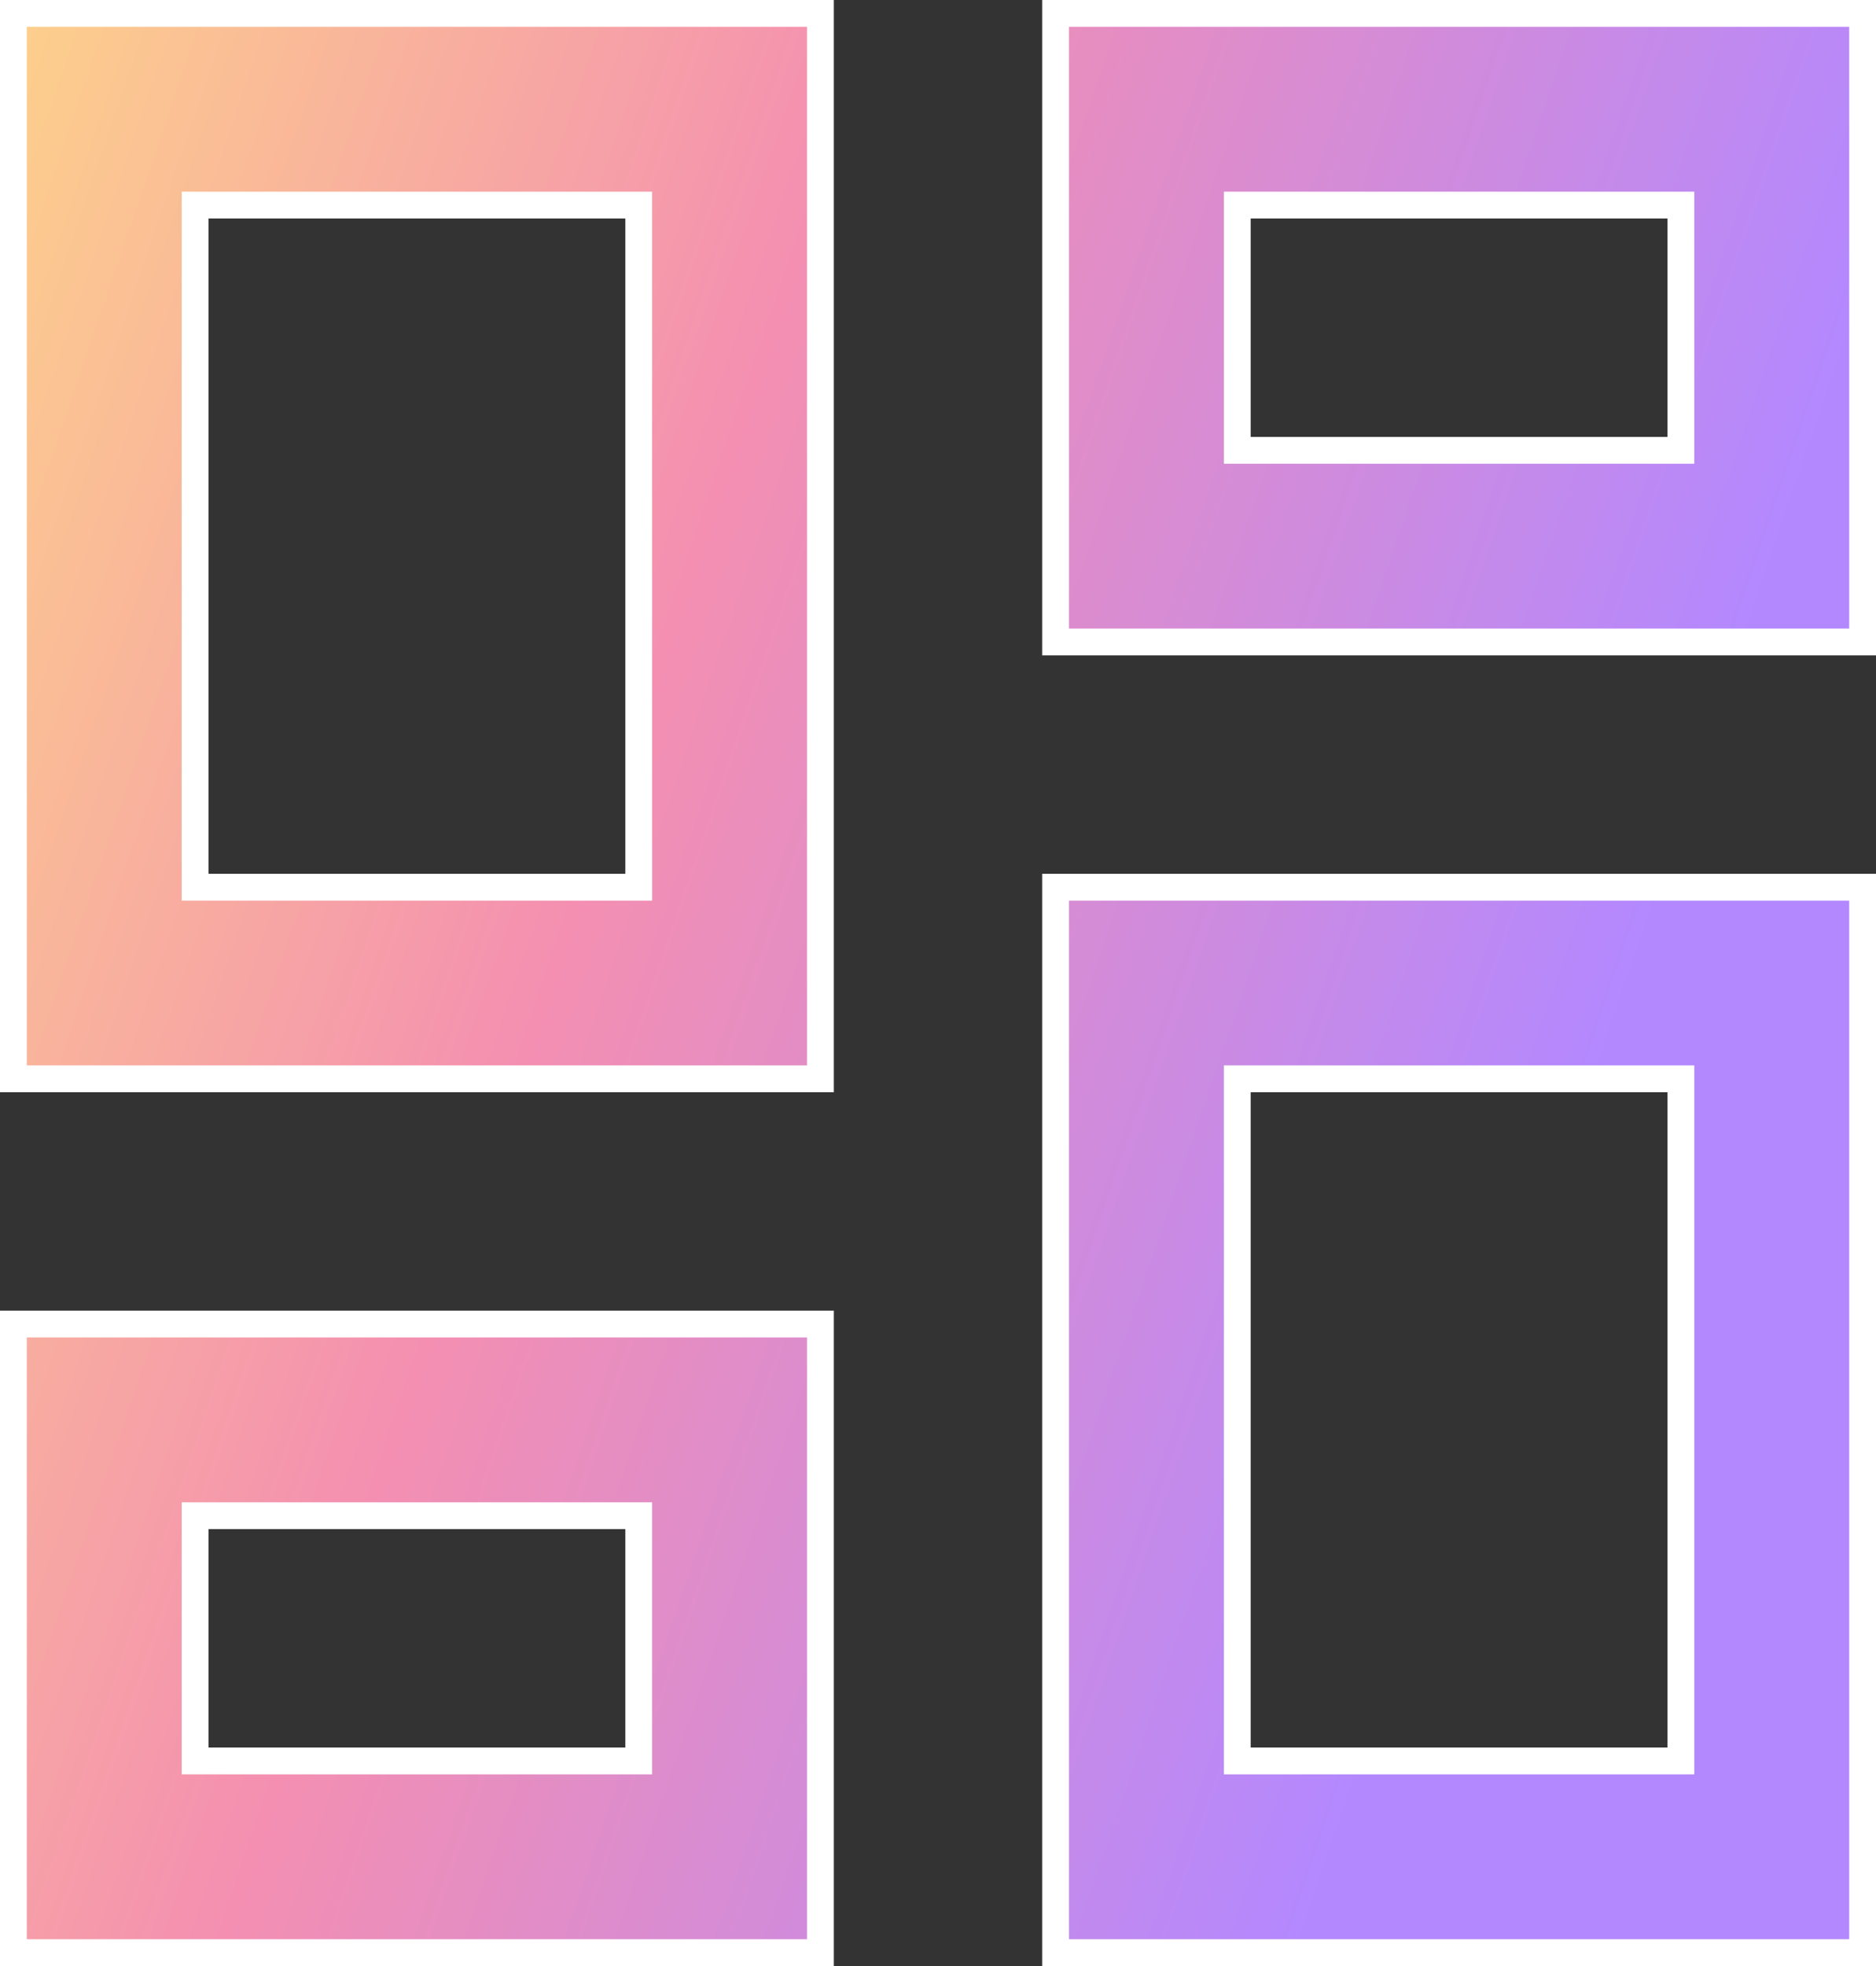
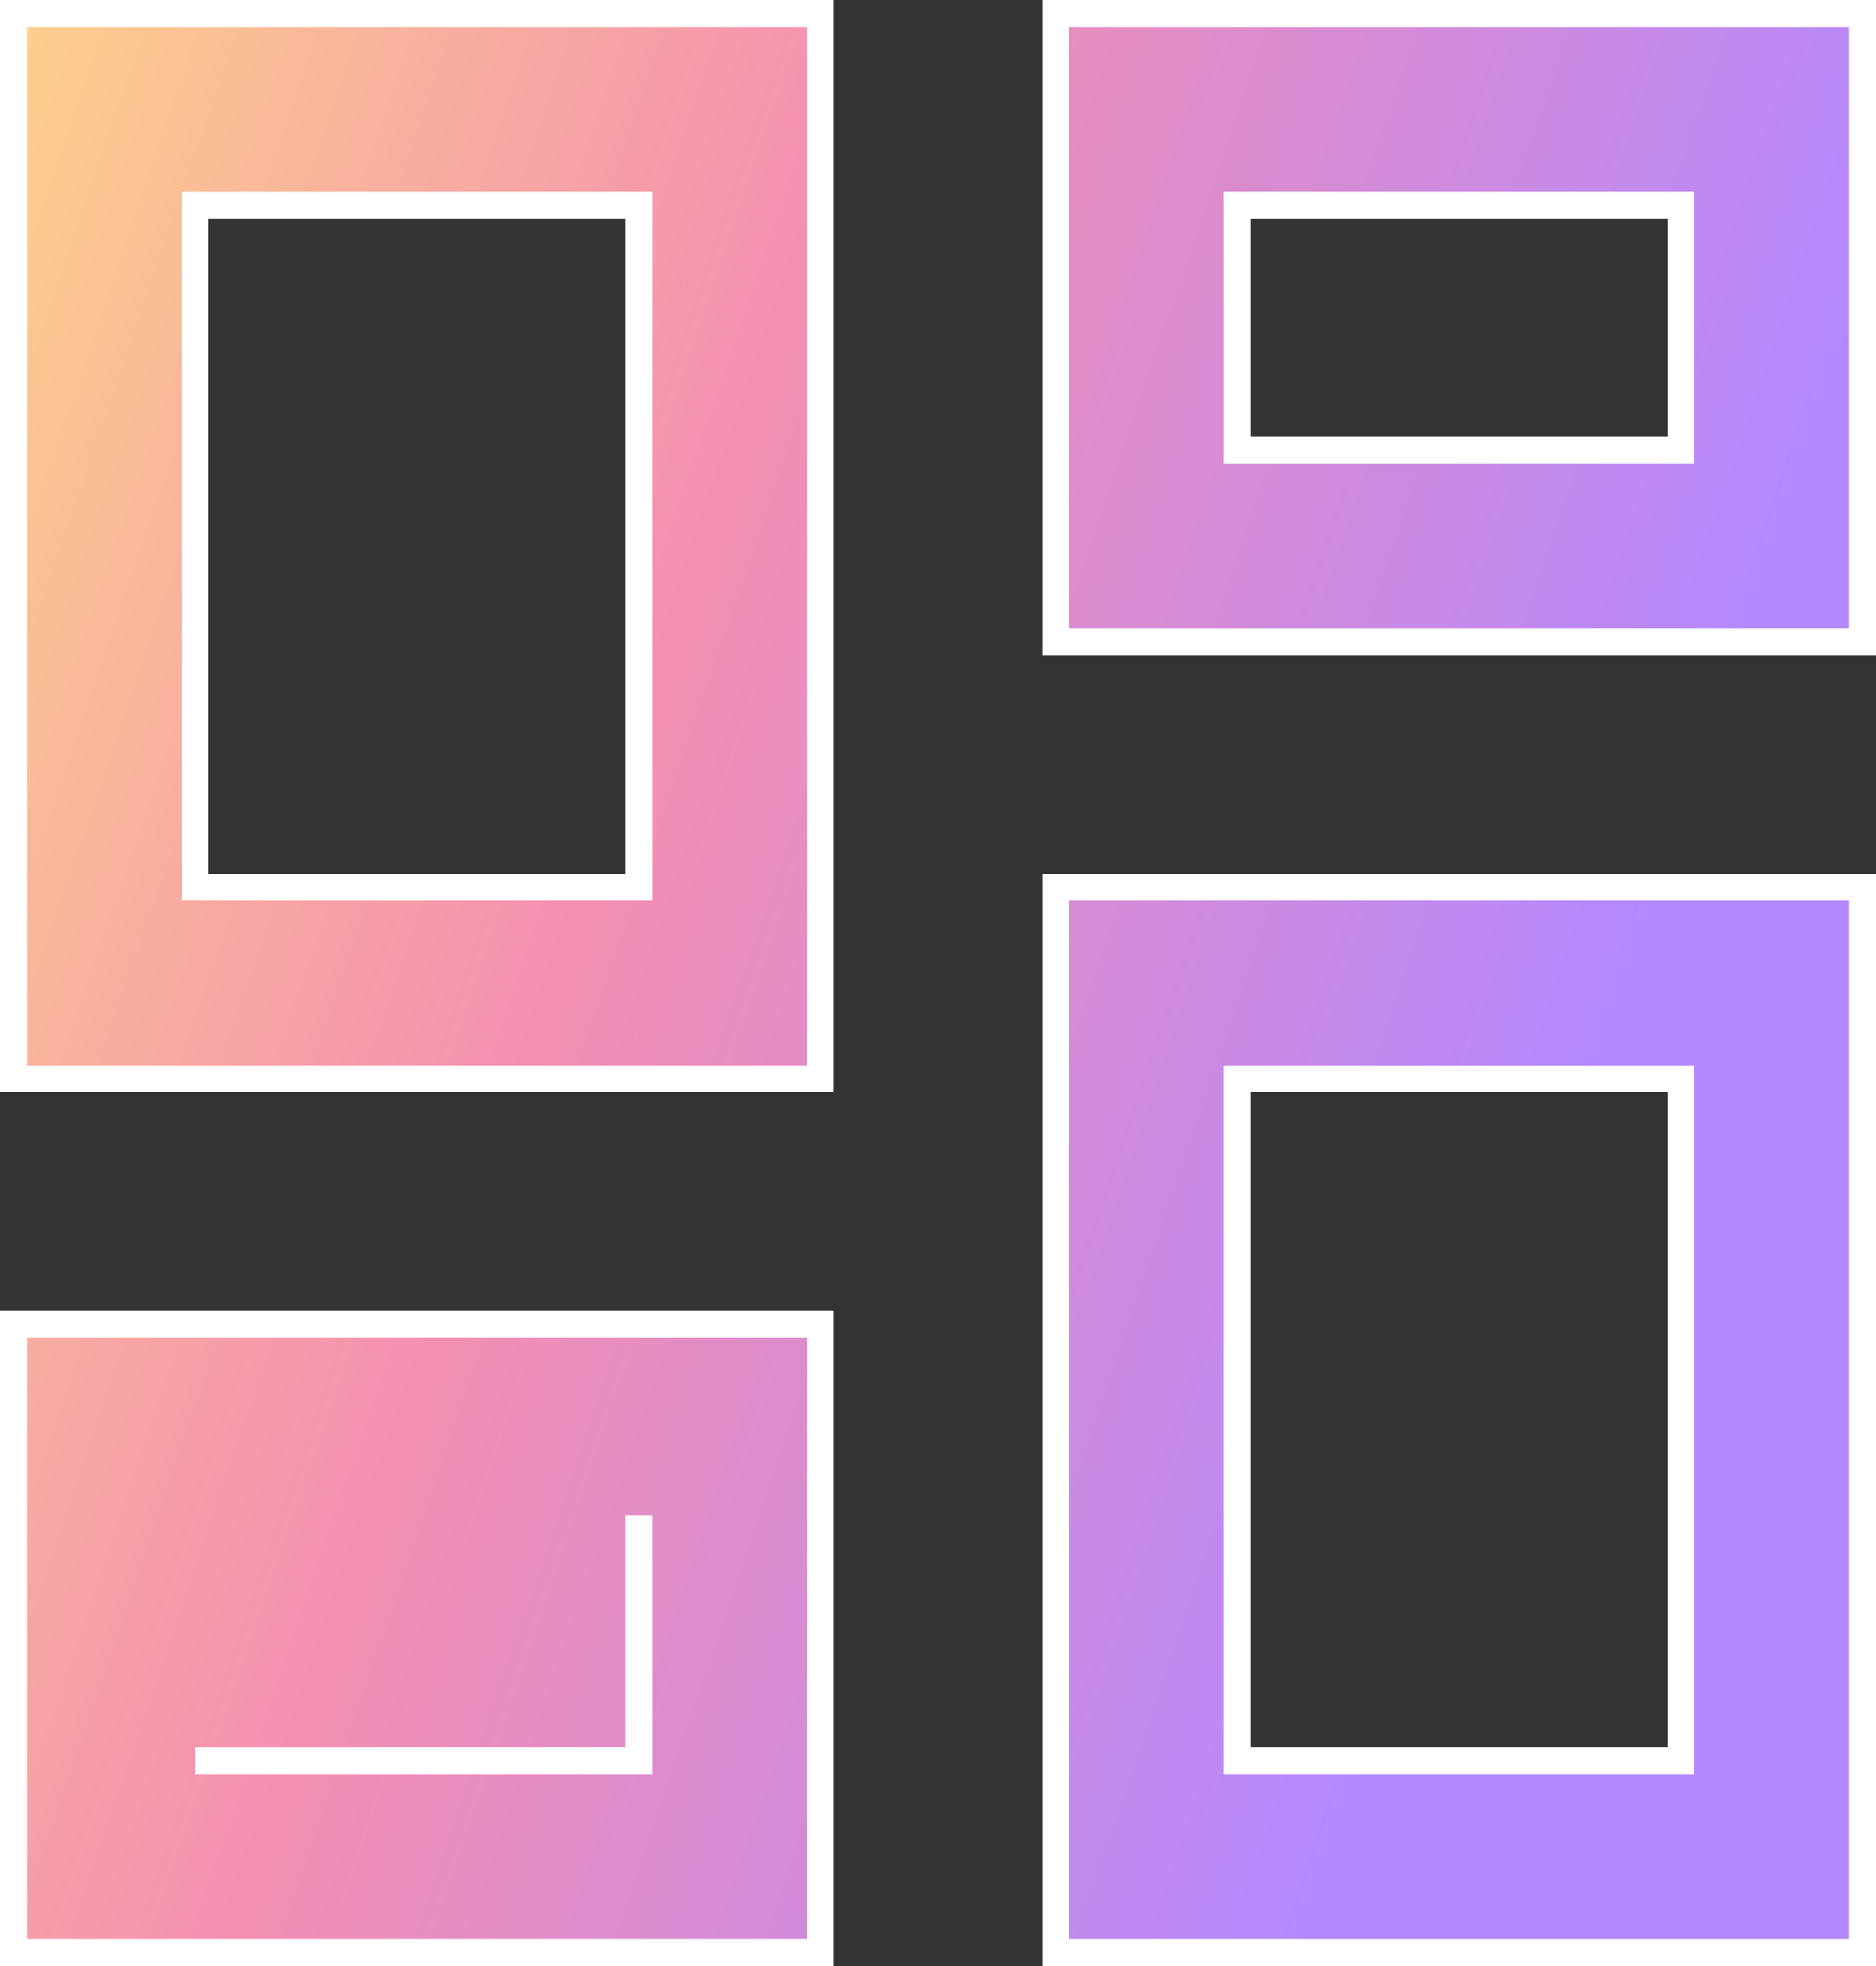
<svg xmlns="http://www.w3.org/2000/svg" width="21" height="22" viewBox="0 0 21 22" fill="none">
  <rect x="0" y="0" width="21" height="22" fill="#333333" stroke="none" />
-   <path d="M20.85 9.928V21.85H11.816V9.928H20.85ZM9.184 14.816V21.85H0.15V14.816H9.184ZM2.184 19.705H7.15V16.961H2.184V19.705ZM13.85 19.705H18.816V12.072H13.85V19.705ZM9.184 0.15V12.072H0.15V0.15H9.184ZM2.184 9.928H7.15V2.295H2.184V9.928ZM20.85 0.15V7.184H11.816V0.15H20.85ZM13.85 5.039H18.816V2.295H13.85V5.039Z" fill="url(#paint0_linear_2583_1413)" stroke="white" stroke-width="0.3" />
+   <path d="M20.85 9.928V21.85H11.816V9.928H20.85ZM9.184 14.816V21.85H0.15V14.816H9.184ZM2.184 19.705H7.15V16.961V19.705ZM13.85 19.705H18.816V12.072H13.85V19.705ZM9.184 0.15V12.072H0.15V0.15H9.184ZM2.184 9.928H7.15V2.295H2.184V9.928ZM20.85 0.15V7.184H11.816V0.15H20.85ZM13.85 5.039H18.816V2.295H13.85V5.039Z" fill="url(#paint0_linear_2583_1413)" stroke="white" stroke-width="0.3" />
  <defs>
    <linearGradient id="paint0_linear_2583_1413" x1="-0.679" y1="-4.649" x2="21.09" y2="2.778" gradientUnits="userSpaceOnUse">
      <stop stop-color="#FFE082" />
      <stop offset="0.5" stop-color="#F48FB1" />
      <stop offset="1" stop-color="#B388FF" />
    </linearGradient>
  </defs>
</svg>